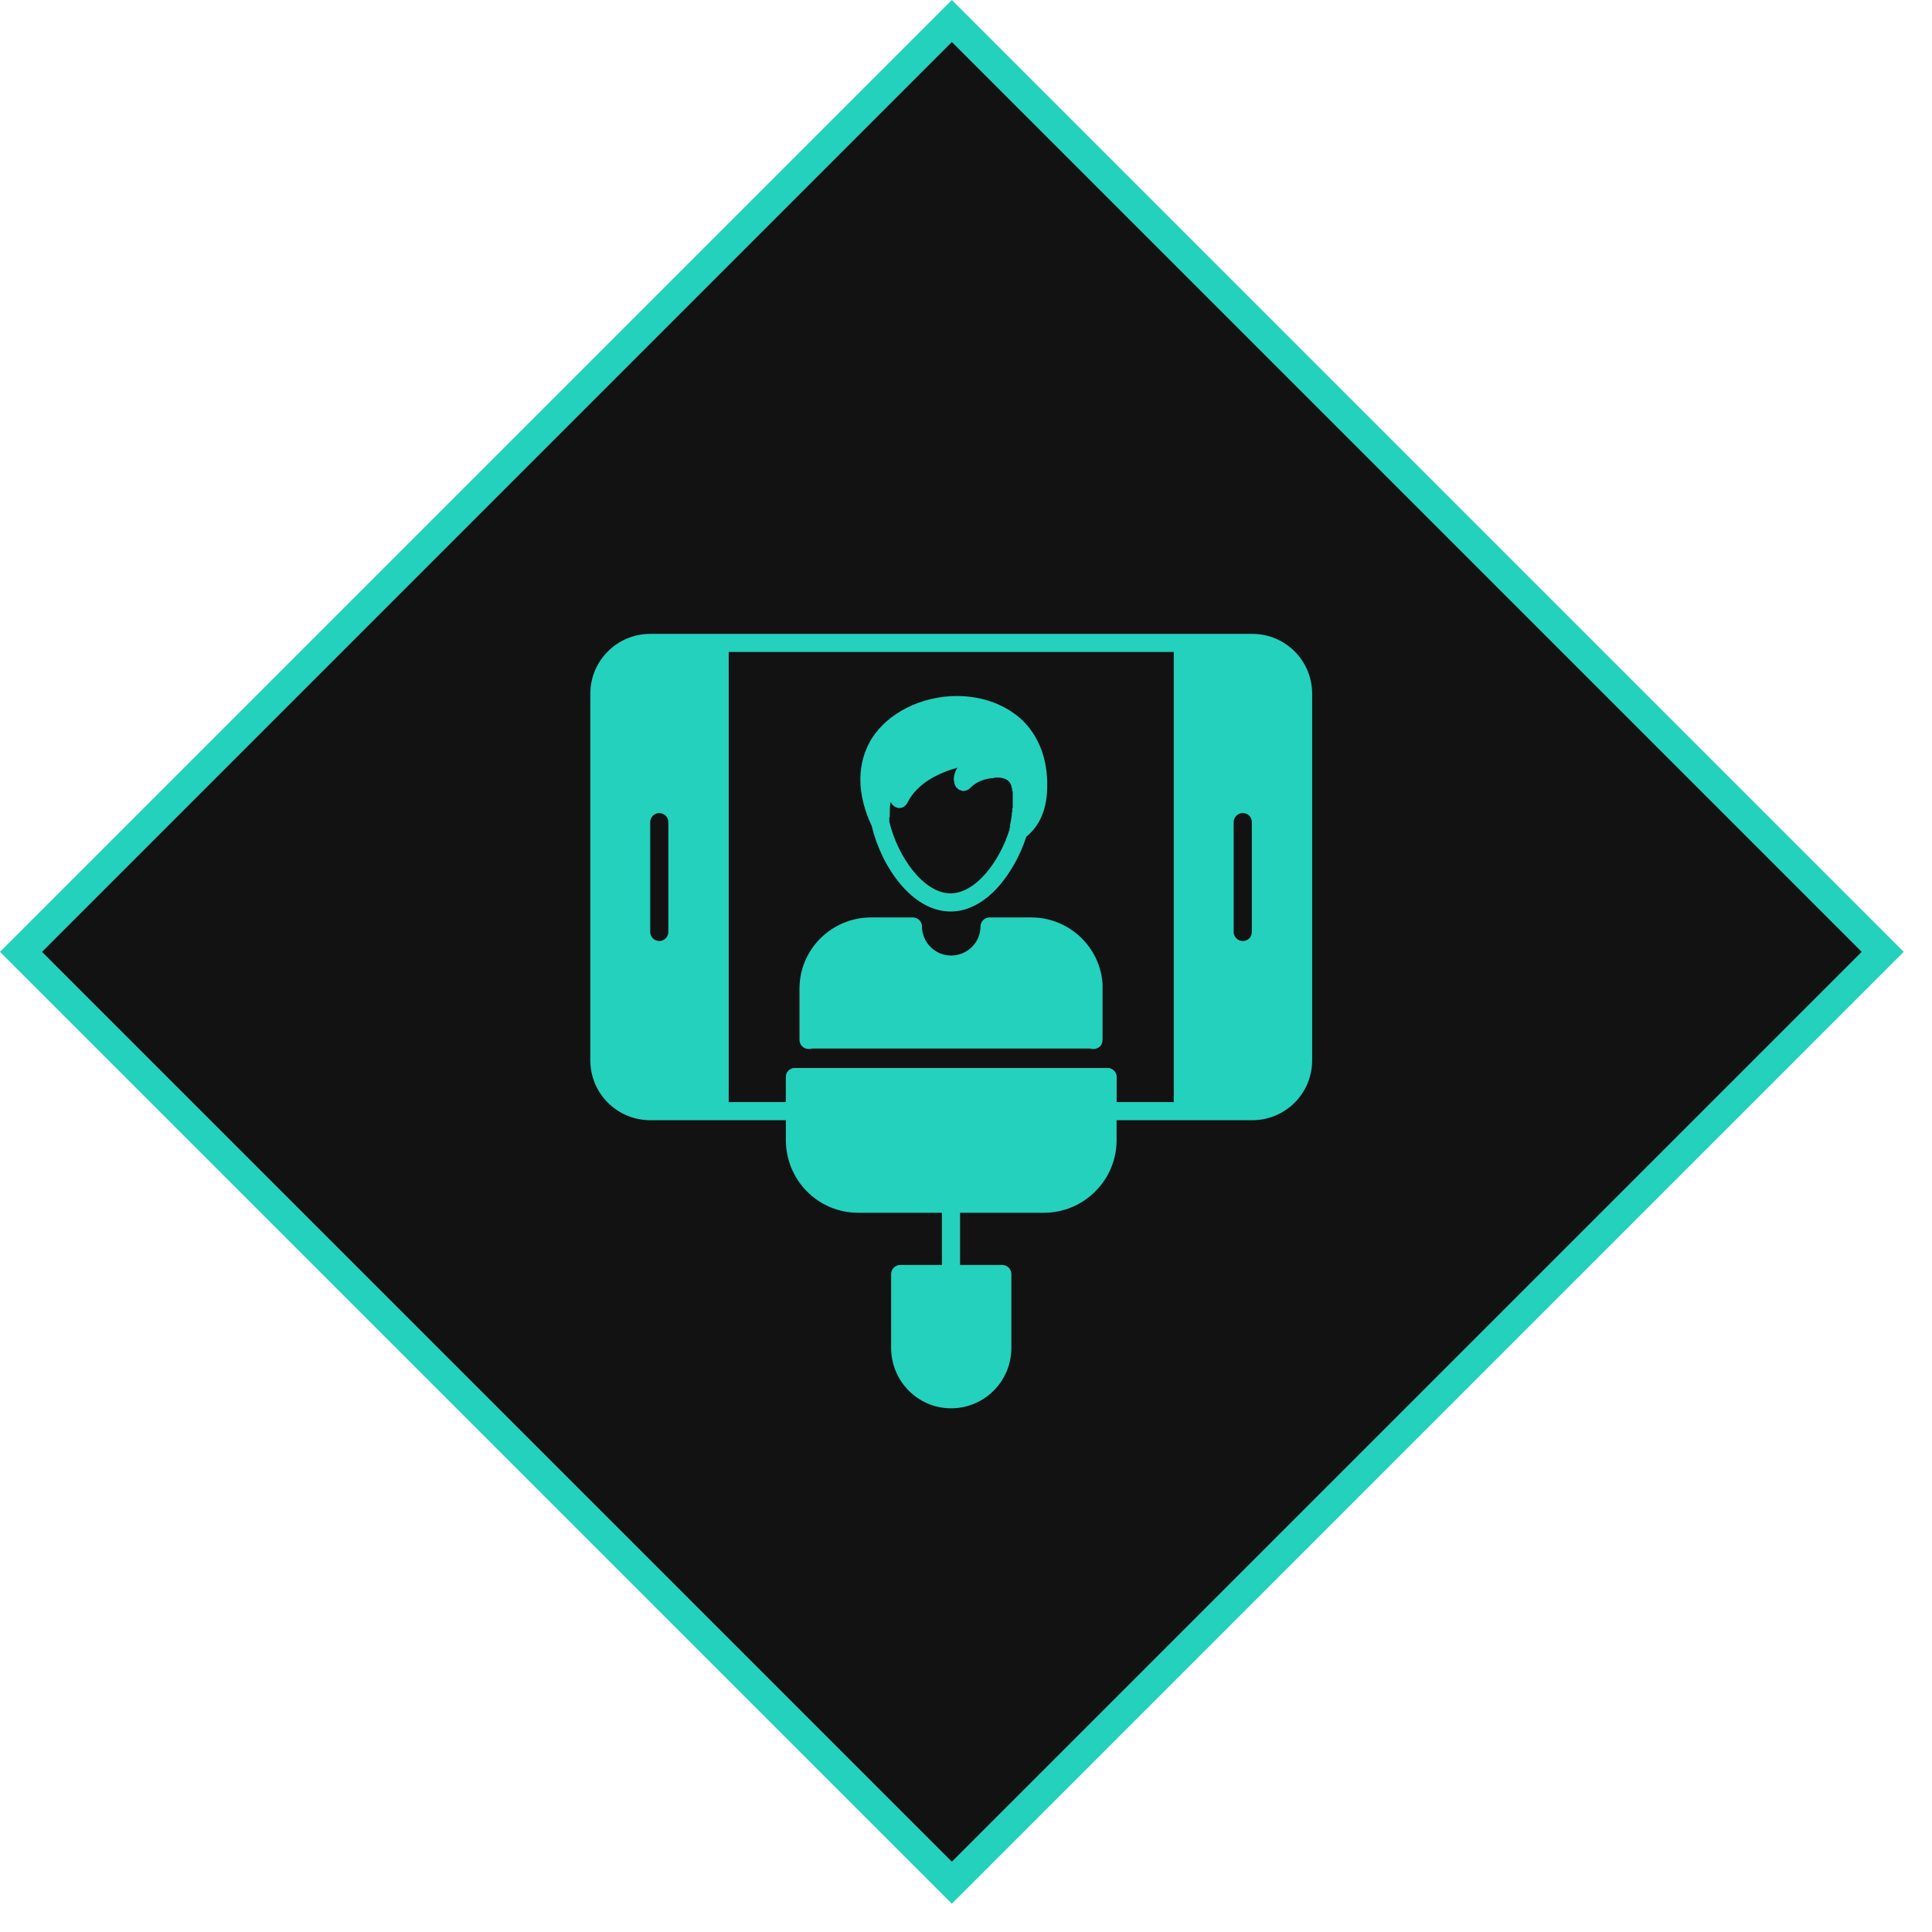
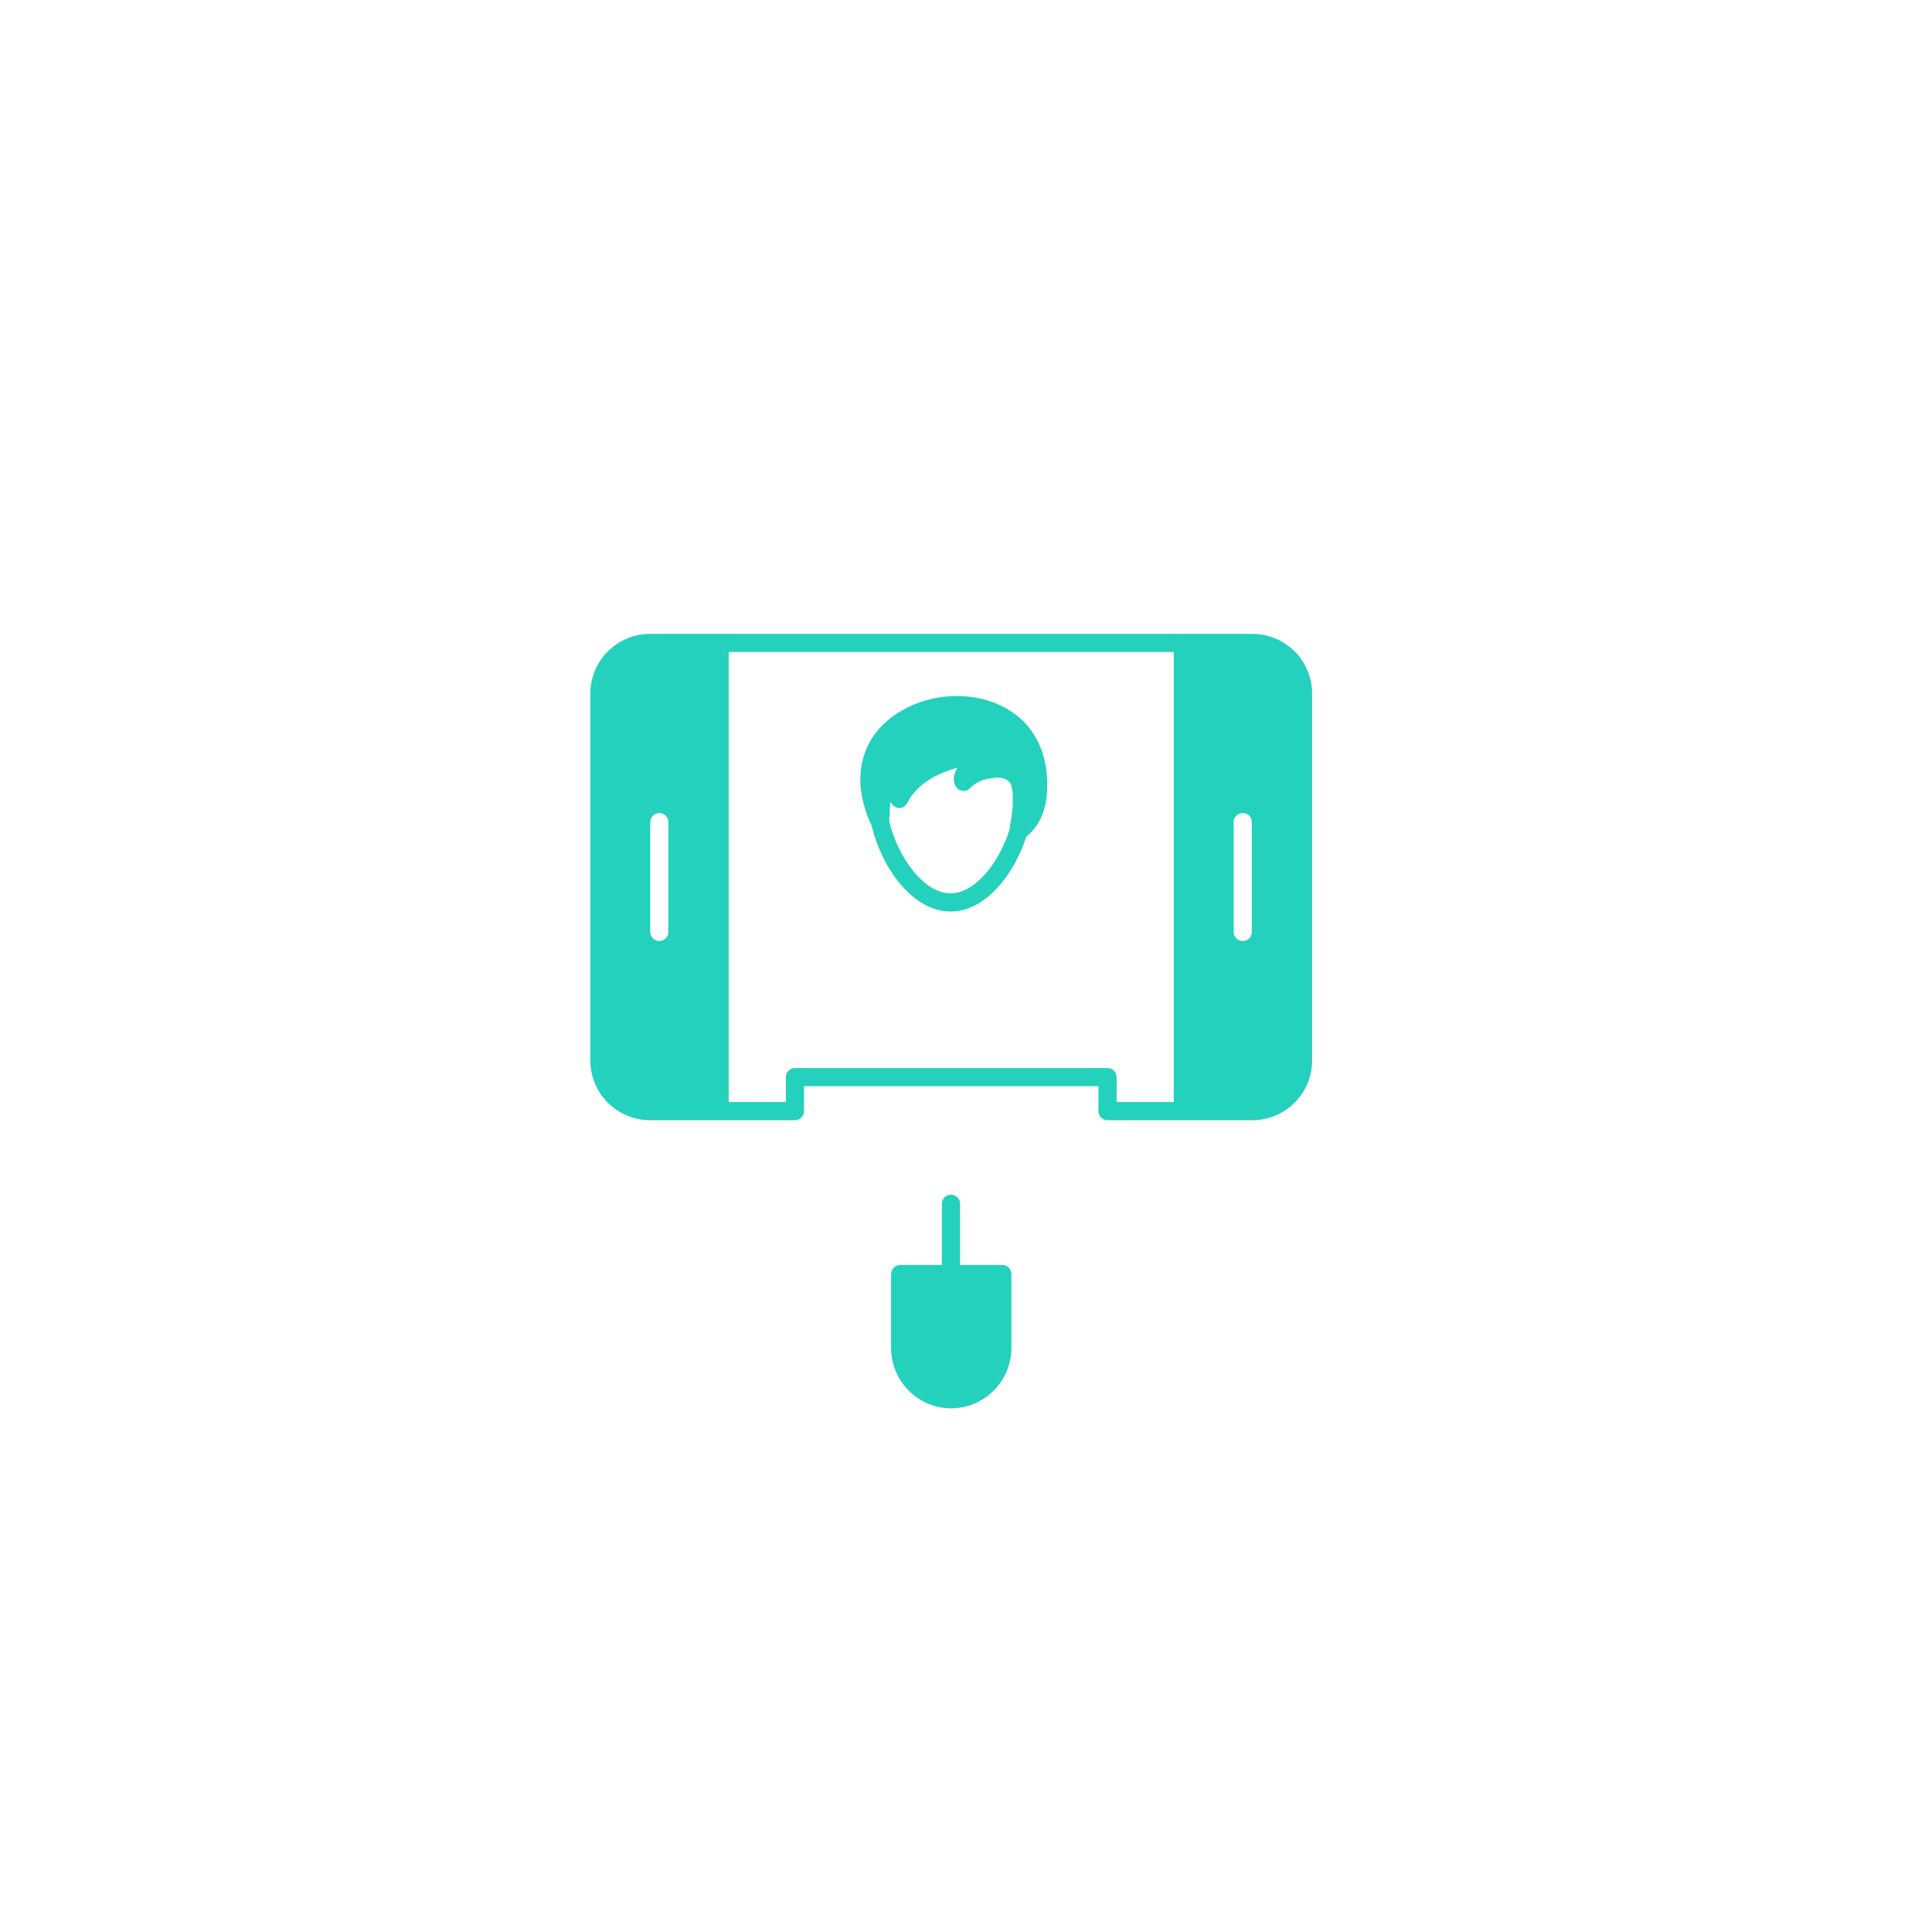
<svg xmlns="http://www.w3.org/2000/svg" width="65" height="65" viewBox="0 0 65 65" fill="none">
-   <rect x="0.707" y="32.024" width="44.289" height="44.289" transform="rotate(-45 0.707 32.024)" fill="#121213" stroke="#23D1BD" />
  <g clip-path="url(#clip0_2_36)">
    <path fill-rule="evenodd" clip-rule="evenodd" d="M42.131 37.688H37.262C37.094 37.688 36.957 37.551 36.957 37.383V36.544H27.05V37.383C27.05 37.551 26.913 37.688 26.745 37.688H21.876C20.762 37.688 19.861 36.788 19.861 35.674V23.34C19.861 22.226 20.762 21.326 21.876 21.326H42.131C43.245 21.326 44.146 22.226 44.146 23.34V35.674C44.146 36.788 43.245 37.688 42.131 37.688ZM22.181 31.659C22.013 31.659 21.876 31.522 21.876 31.354V27.66C21.876 27.492 22.013 27.355 22.181 27.355C22.349 27.355 22.486 27.492 22.486 27.66V31.354C22.486 31.522 22.349 31.659 22.181 31.659ZM41.81 31.659C41.643 31.659 41.505 31.522 41.505 31.354V27.66C41.505 27.492 41.643 27.355 41.81 27.355C41.994 27.355 42.116 27.492 42.116 27.66V31.354C42.116 31.522 41.994 31.659 41.81 31.659ZM24.517 21.936V37.078H26.44V36.238C26.44 36.071 26.577 35.933 26.745 35.933H37.262C37.43 35.933 37.567 36.071 37.567 36.238V37.078H39.49V21.936H24.517Z" fill="#23D1BD" />
-     <path fill-rule="evenodd" clip-rule="evenodd" d="M36.789 35.292C36.758 35.292 36.713 35.292 36.682 35.277H27.325C27.28 35.292 27.249 35.292 27.203 35.292C27.035 35.292 26.898 35.155 26.898 34.987V33.262C26.898 31.934 27.982 30.866 29.31 30.866H30.714C30.882 30.866 31.019 31.003 31.019 31.171C31.019 31.705 31.462 32.148 31.996 32.148C32.546 32.148 32.988 31.705 32.988 31.171C32.988 31.003 33.126 30.866 33.294 30.866H34.698C35.965 30.866 37.018 31.858 37.094 33.109V34.987C37.094 35.155 36.972 35.292 36.789 35.292ZM35.125 40.802H28.867C27.524 40.802 26.44 39.703 26.44 38.36V36.238C26.44 36.071 26.577 35.933 26.745 35.933H37.262C37.43 35.933 37.567 36.071 37.567 36.238V38.36C37.567 39.703 36.468 40.802 35.125 40.802Z" fill="#23D1BD" />
    <path fill-rule="evenodd" clip-rule="evenodd" d="M31.996 43.168C31.828 43.168 31.69 43.031 31.69 42.863V40.497C31.69 40.329 31.828 40.192 31.996 40.192C32.164 40.192 32.301 40.329 32.301 40.497V42.863C32.301 43.031 32.164 43.168 31.996 43.168Z" fill="#23D1BD" />
    <path fill-rule="evenodd" clip-rule="evenodd" d="M31.996 47.381C30.882 47.381 29.981 46.465 29.981 45.351V42.863C29.981 42.695 30.119 42.558 30.287 42.558H33.721C33.889 42.558 34.026 42.695 34.026 42.863V45.351C34.026 46.465 33.126 47.381 31.996 47.381ZM31.981 30.667C30.699 30.667 29.661 29.186 29.325 27.782C28.684 26.408 28.974 25.431 29.325 24.852C29.874 23.982 31.004 23.417 32.194 23.417C33.08 23.417 33.873 23.722 34.438 24.271C34.972 24.821 35.247 25.569 35.232 26.454C35.232 27.202 34.988 27.782 34.53 28.148C34.133 29.37 33.187 30.667 31.981 30.667ZM33.965 27.874C33.98 27.843 33.98 27.813 33.98 27.767C33.996 27.675 34.026 27.553 34.041 27.416V27.355L34.057 27.309V27.202L34.072 27.187V26.622H34.057V26.592C34.057 26.546 34.041 26.5 34.026 26.454V26.424L34.011 26.408V26.378H33.996V26.363L33.98 26.347V26.332L33.965 26.317L33.95 26.302L33.935 26.286L33.919 26.271L33.904 26.256C33.797 26.18 33.66 26.149 33.446 26.164C33.446 26.164 33.431 26.18 33.416 26.18C33.416 26.18 32.958 26.18 32.637 26.515C32.561 26.592 32.454 26.622 32.362 26.607C32.332 26.592 32.301 26.576 32.271 26.576V26.561H32.24V26.546C32.225 26.546 32.21 26.53 32.21 26.515H32.194V26.5C32.179 26.5 32.179 26.5 32.179 26.485H32.164V26.47L32.149 26.454V26.439H32.133V26.408L32.118 26.393V26.363L32.103 26.347V26.271L32.088 26.256V26.225C32.088 26.118 32.118 25.981 32.21 25.828C31.614 25.996 30.866 26.332 30.531 27.004C30.47 27.111 30.378 27.187 30.256 27.187C30.195 27.187 30.134 27.156 30.088 27.126H30.073V27.111H30.058V27.095H30.042L30.027 27.08V27.065H30.012V27.049H29.997V27.019H29.981V26.988H29.966V26.973V27.019H29.951V27.065C29.935 27.172 29.935 27.279 29.935 27.401V27.477L29.92 27.492V27.645C30.195 28.805 31.065 30.056 31.981 30.056C32.836 30.056 33.645 28.957 33.965 27.904V27.889V27.874Z" fill="#23D1BD" />
  </g>
  <defs>
    <clipPath id="clip0_2_36">
      <rect width="26.055" height="26.055" fill="white" transform="translate(18.976 21.326)" />
    </clipPath>
  </defs>
</svg>